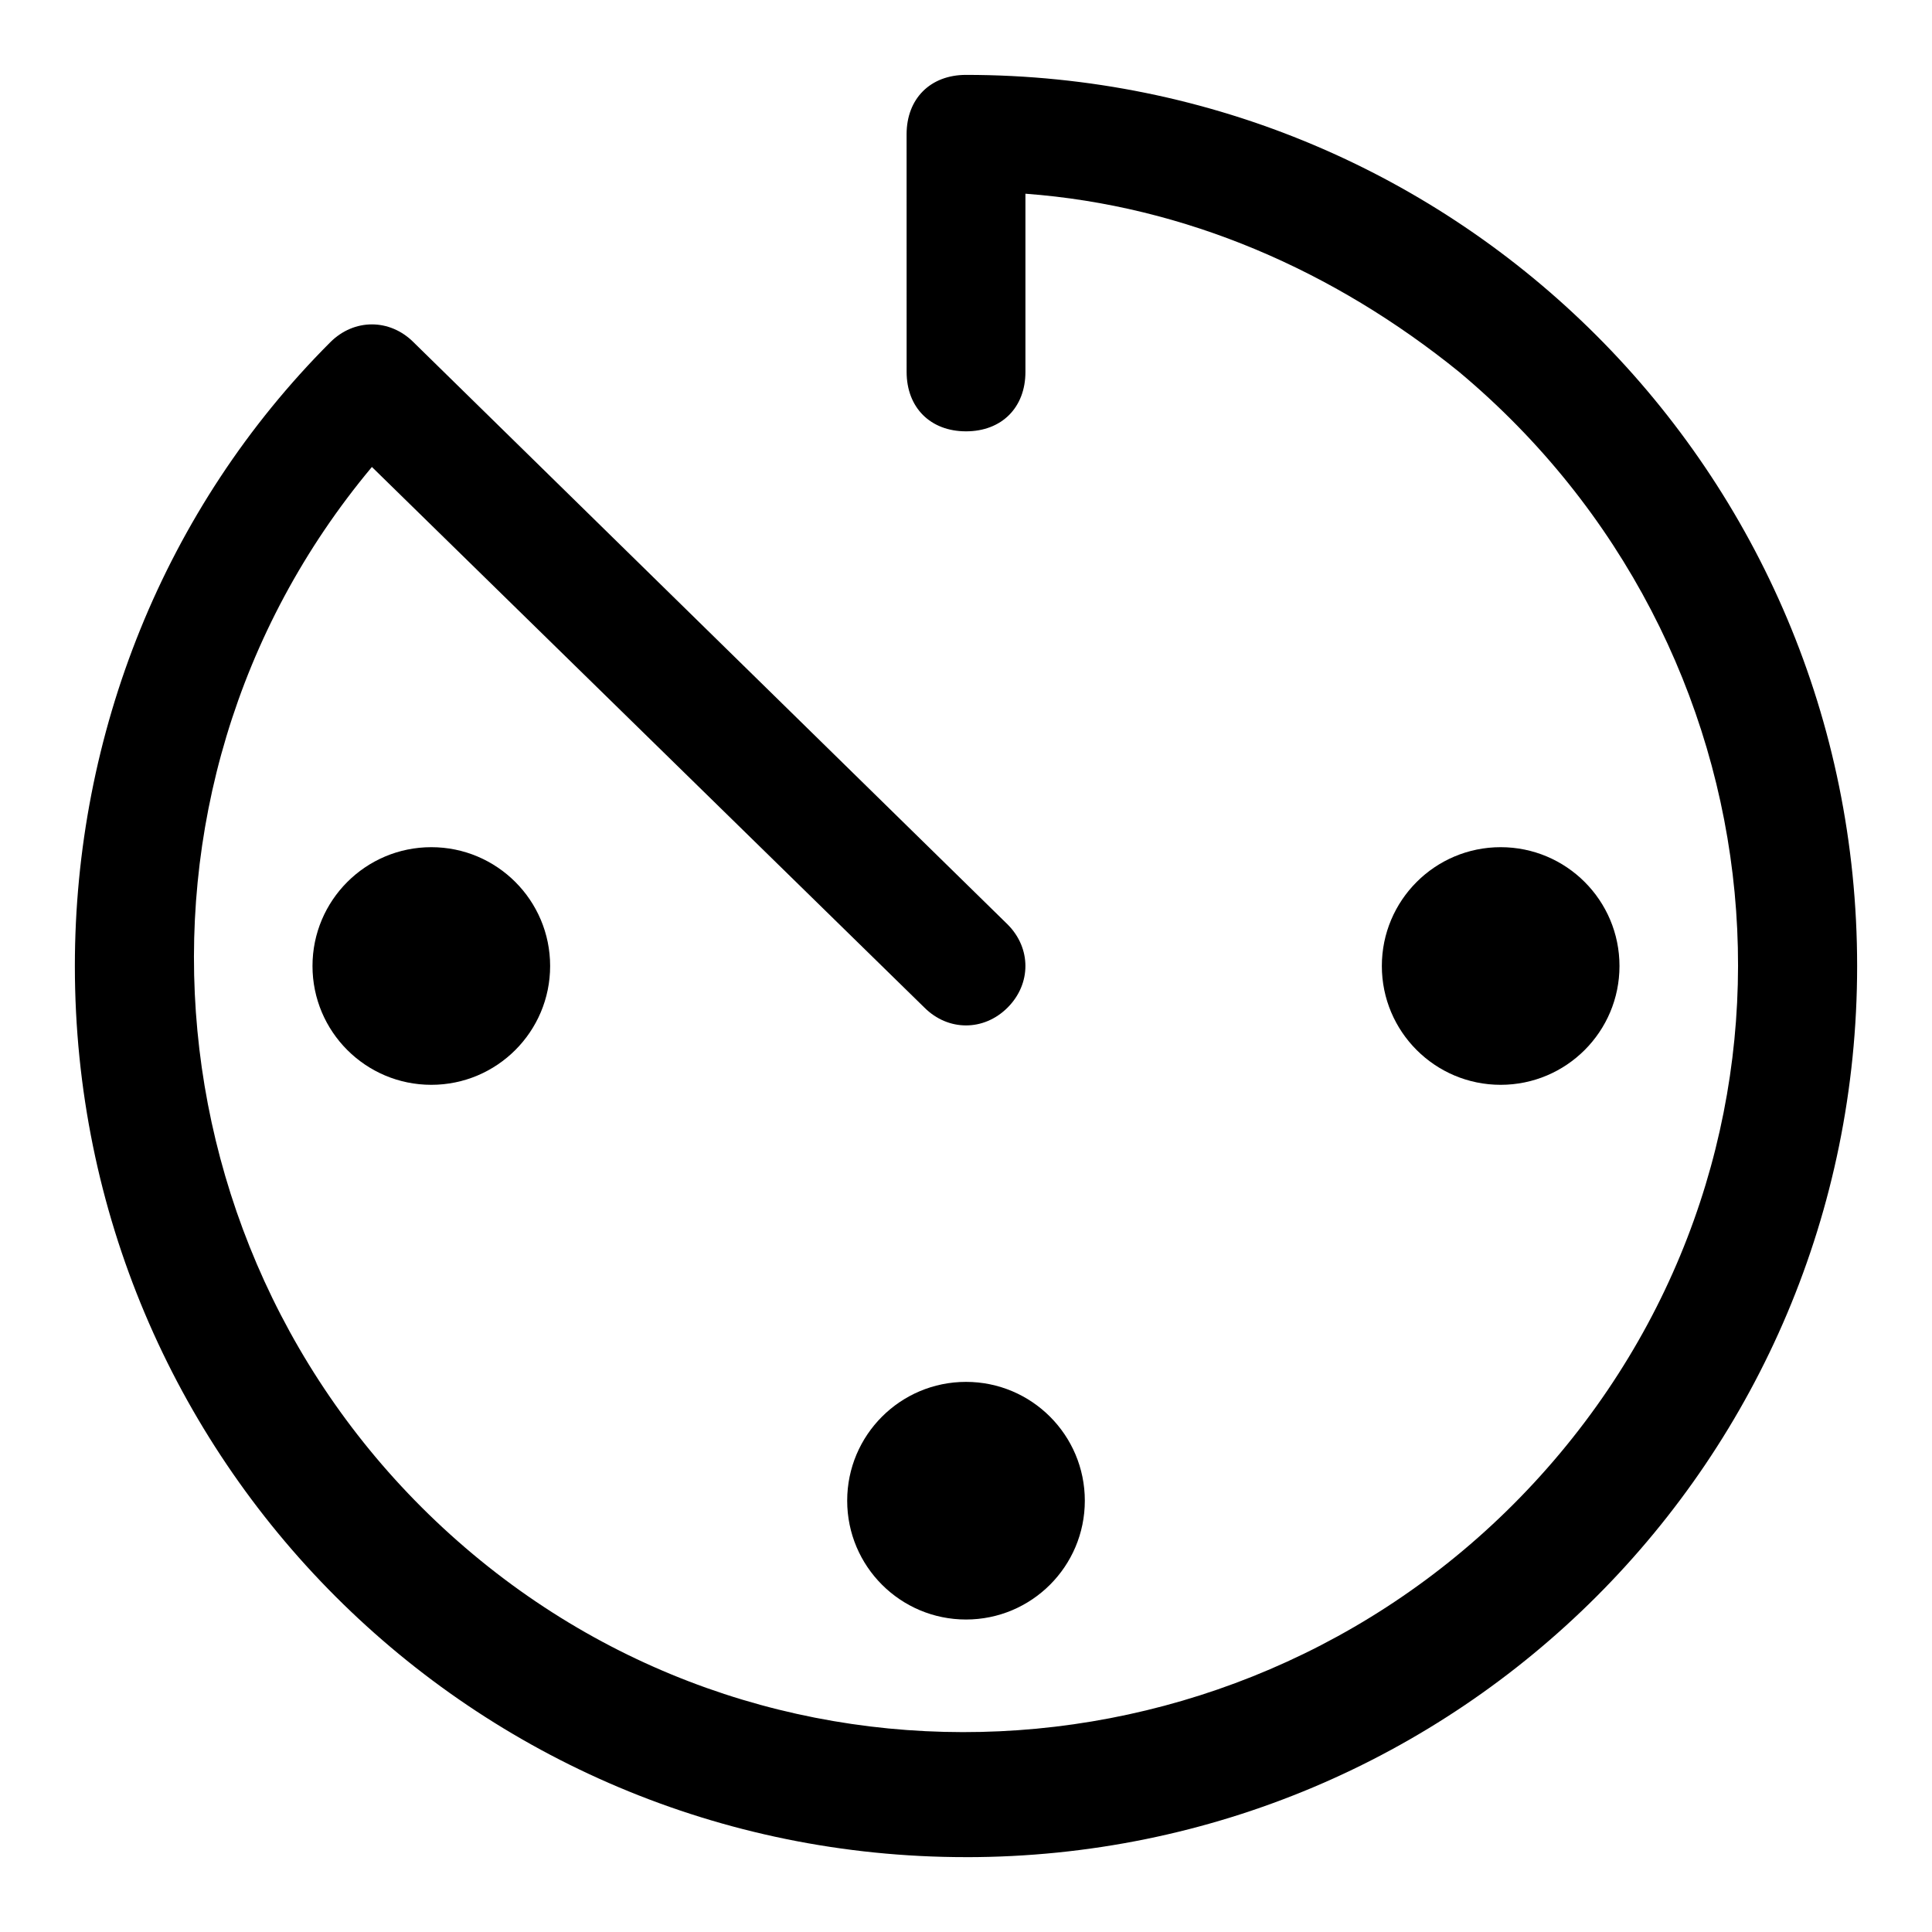
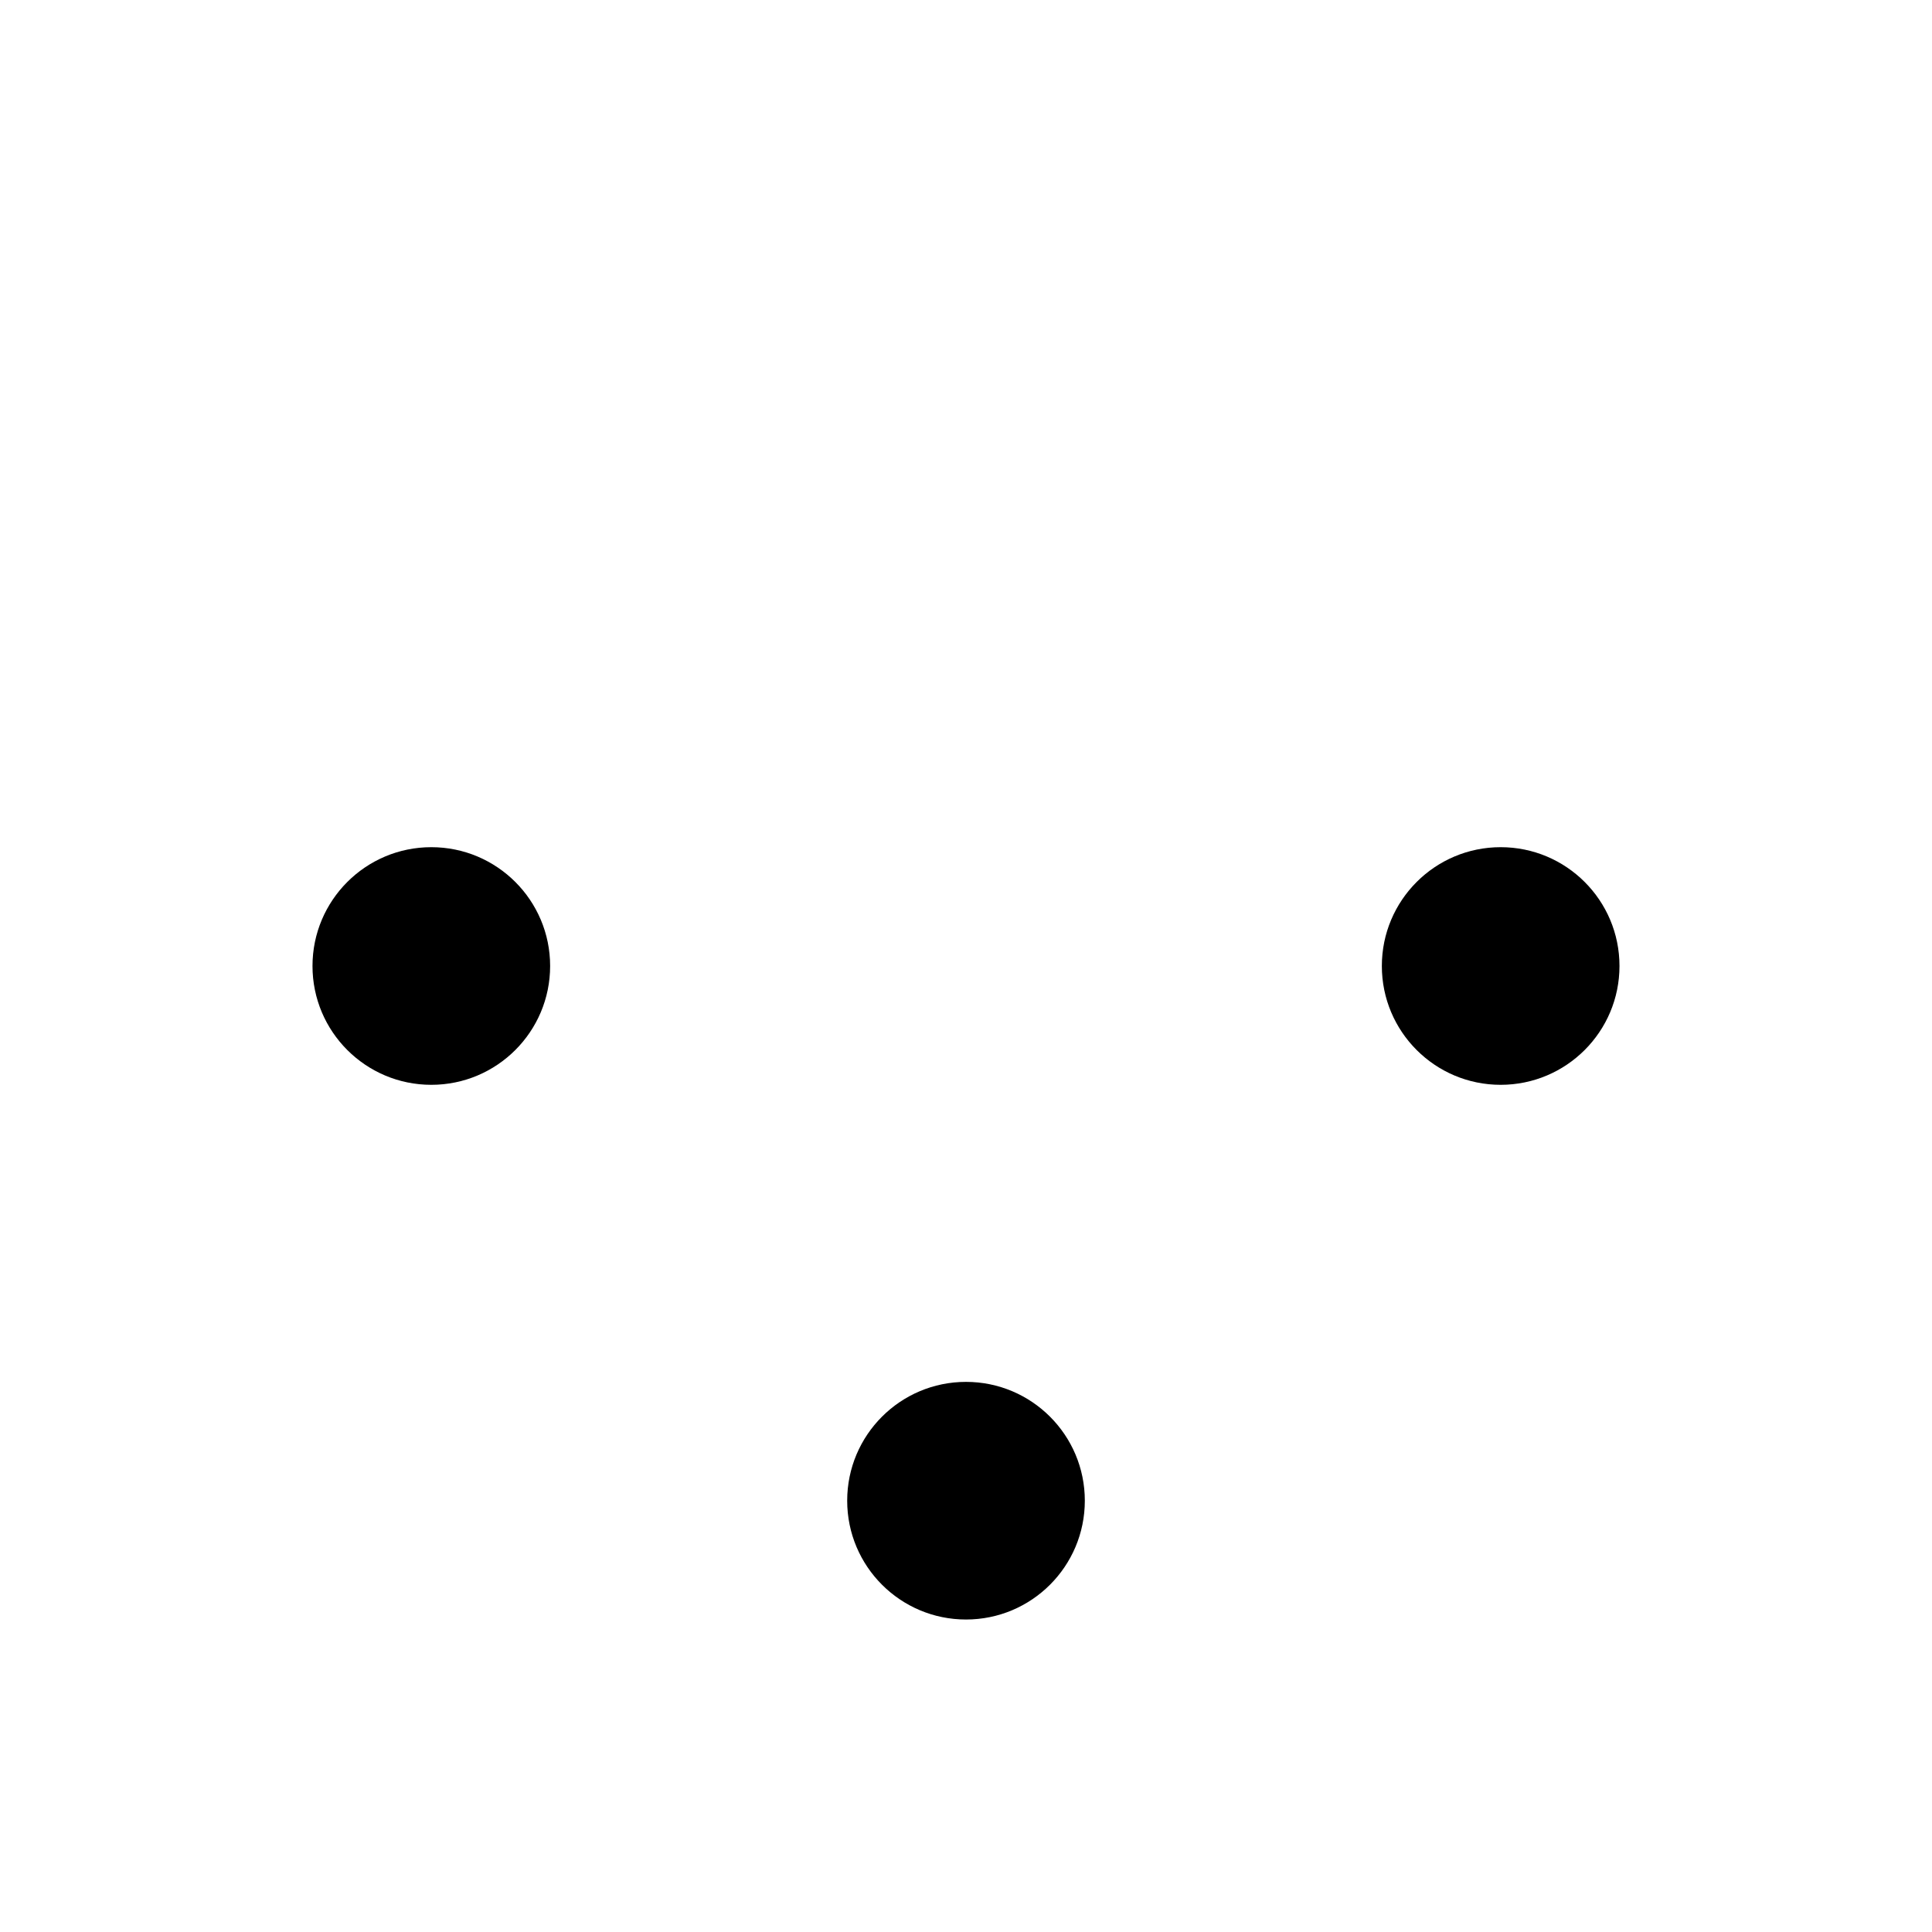
<svg xmlns="http://www.w3.org/2000/svg" fill="#000000" width="800px" height="800px" version="1.1" viewBox="144 144 512 512">
  <g>
-     <path d="m400 636.16c-130.68 0-236.16-105.48-236.16-236.16 0-61.402 23.617-121.23 67.699-165.31 6.297-6.297 15.742-6.297 22.043 0l157.44 154.29c6.297 6.297 6.297 15.742 0 22.043-6.297 6.297-15.742 6.297-22.043 0l-146.42-143.27c-72.422 86.594-59.828 215.7 26.766 288.12 86.594 72.422 215.7 59.828 288.12-26.766s59.824-214.12-26.766-286.54c-33.062-26.766-72.422-44.082-114.93-47.23v47.23c0 9.445-6.297 15.742-15.742 15.742-9.445 0-15.742-6.297-15.742-15.742l-0.008-62.977c0-9.445 6.297-15.742 15.742-15.742 130.68 0 236.16 105.48 236.16 236.16 0.004 130.68-105.48 236.16-236.16 236.16z" />
    <path d="m573.18 400c0 17.391-14.098 31.488-31.488 31.488-17.391 0-31.488-14.098-31.488-31.488s14.098-31.488 31.488-31.488c17.391 0 31.488 14.098 31.488 31.488" />
    <path d="m289.79 400c0 17.391-14.098 31.488-31.488 31.488s-31.488-14.098-31.488-31.488 14.098-31.488 31.488-31.488 31.488 14.098 31.488 31.488" />
    <path d="m431.49 541.7c0 17.391-14.098 31.488-31.488 31.488s-31.488-14.098-31.488-31.488c0-17.391 14.098-31.488 31.488-31.488s31.488 14.098 31.488 31.488" />
  </g>
</svg>